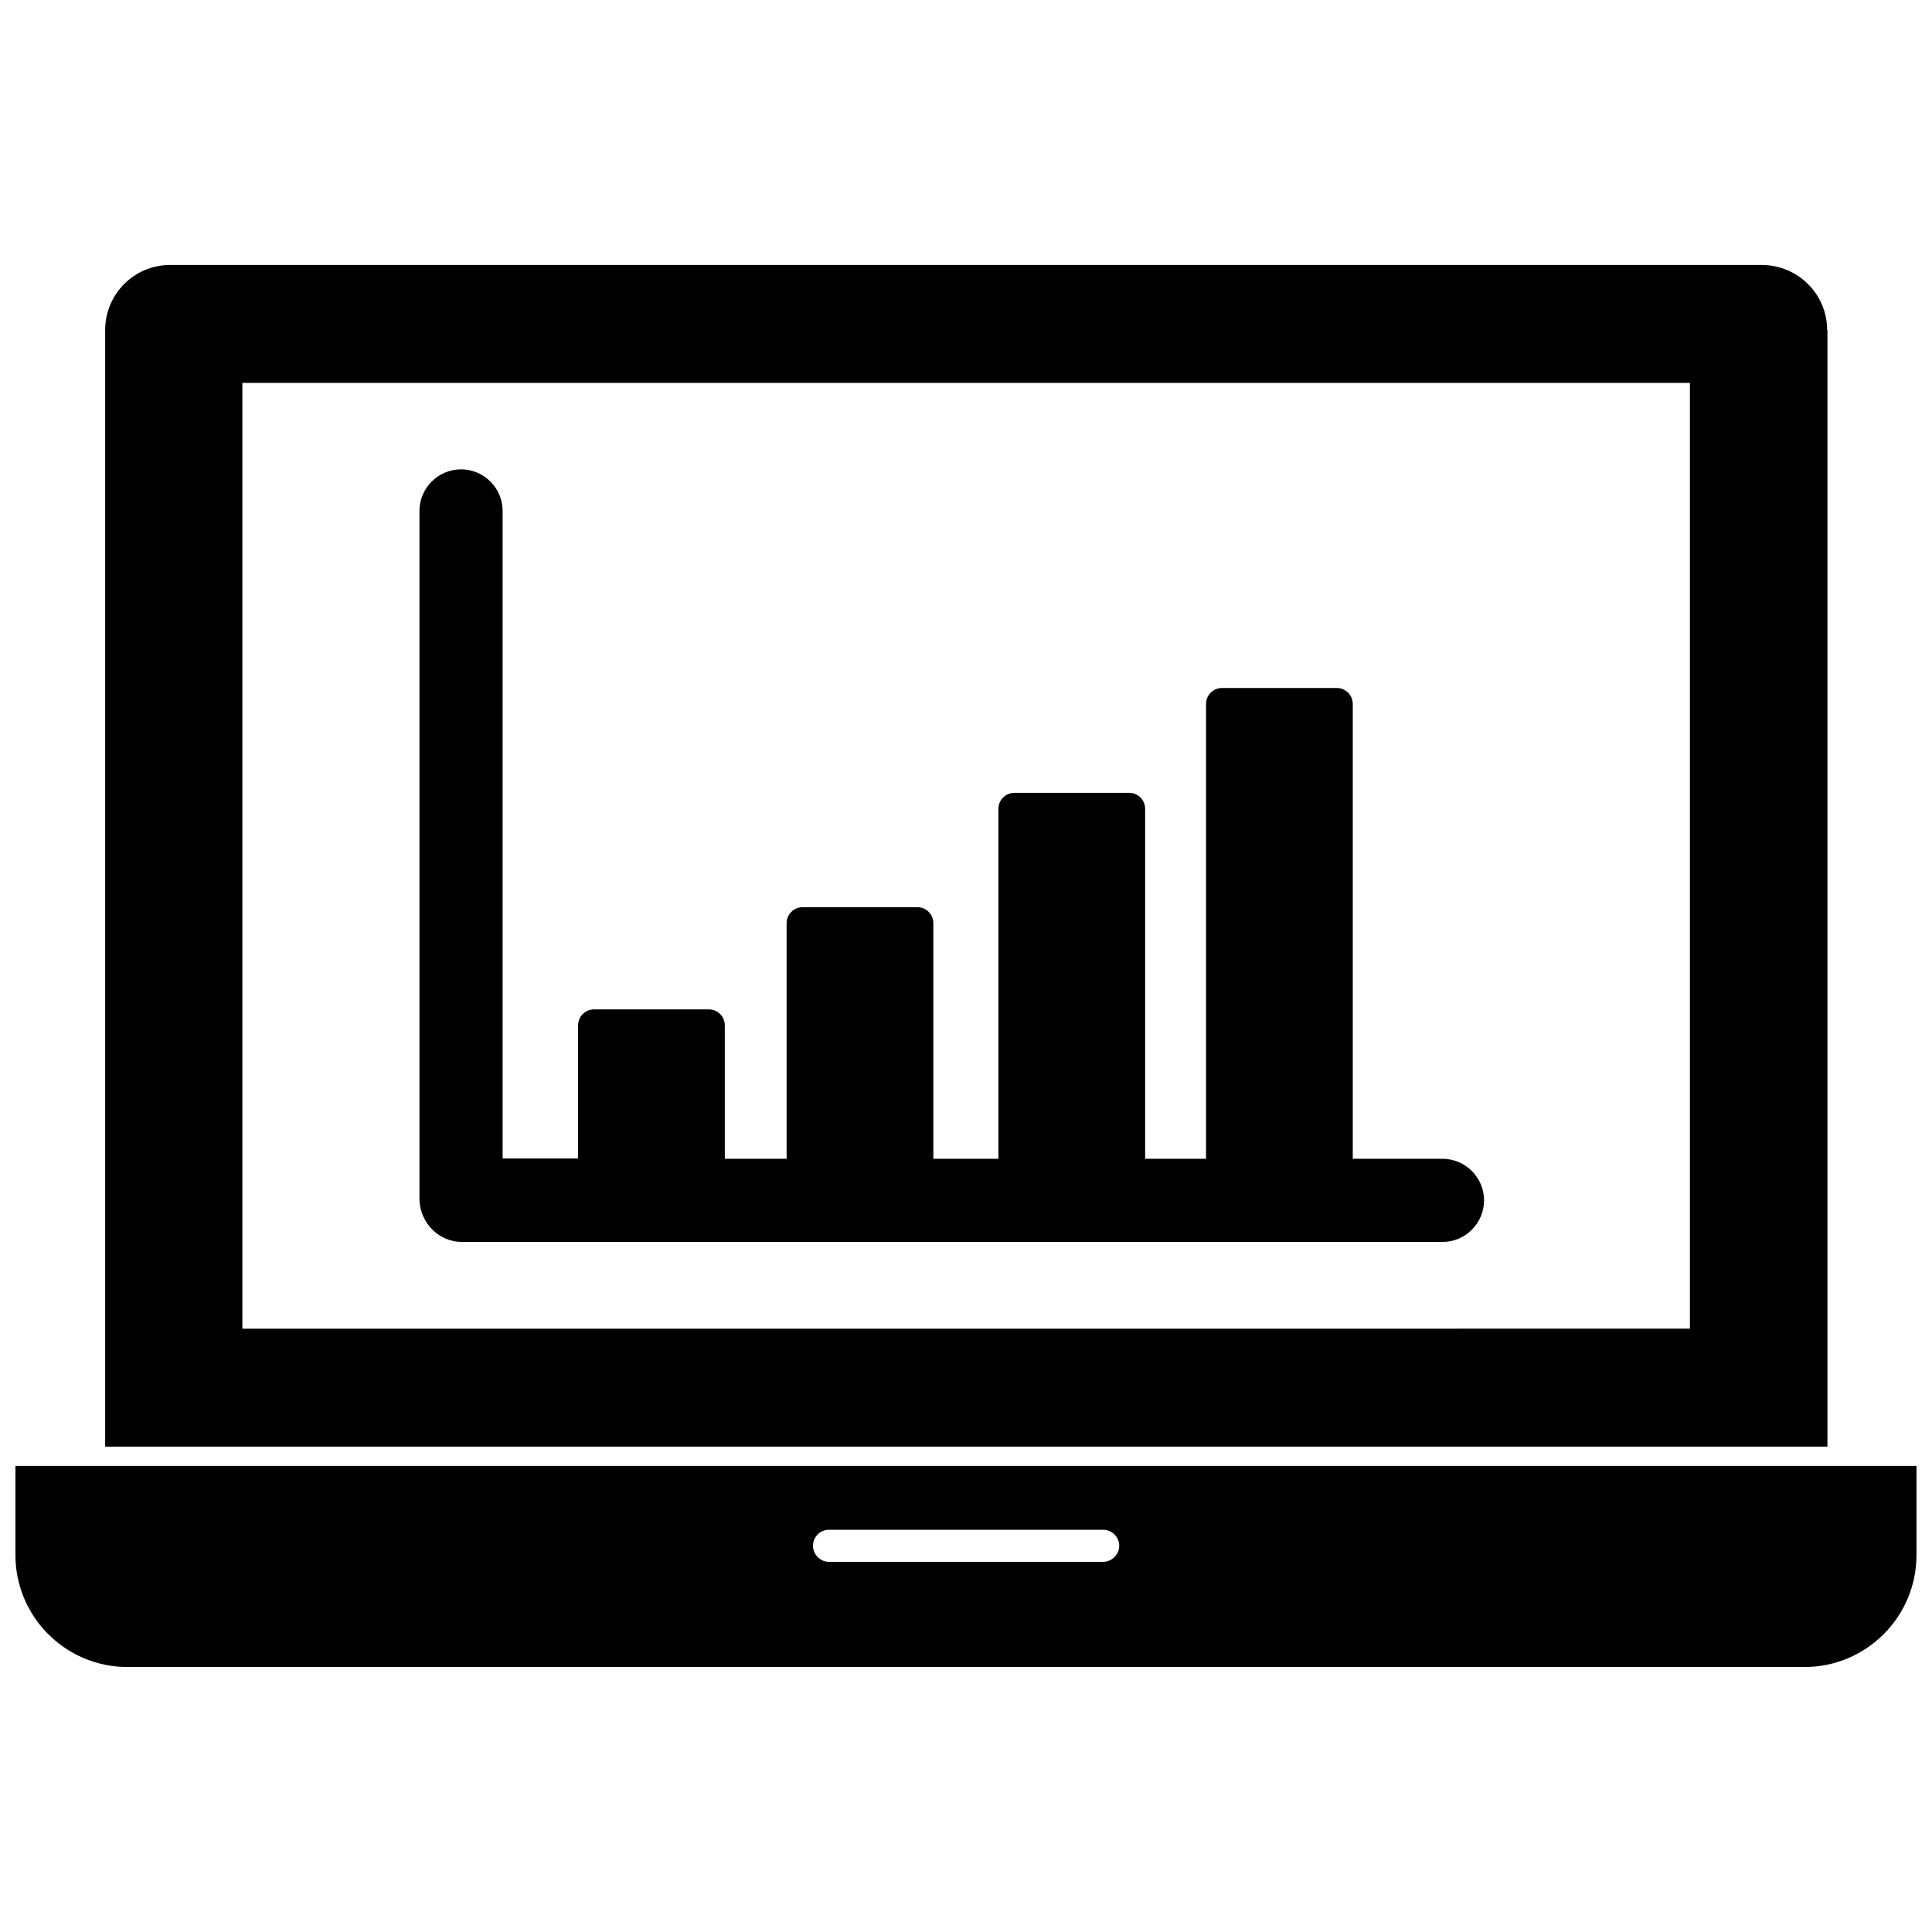
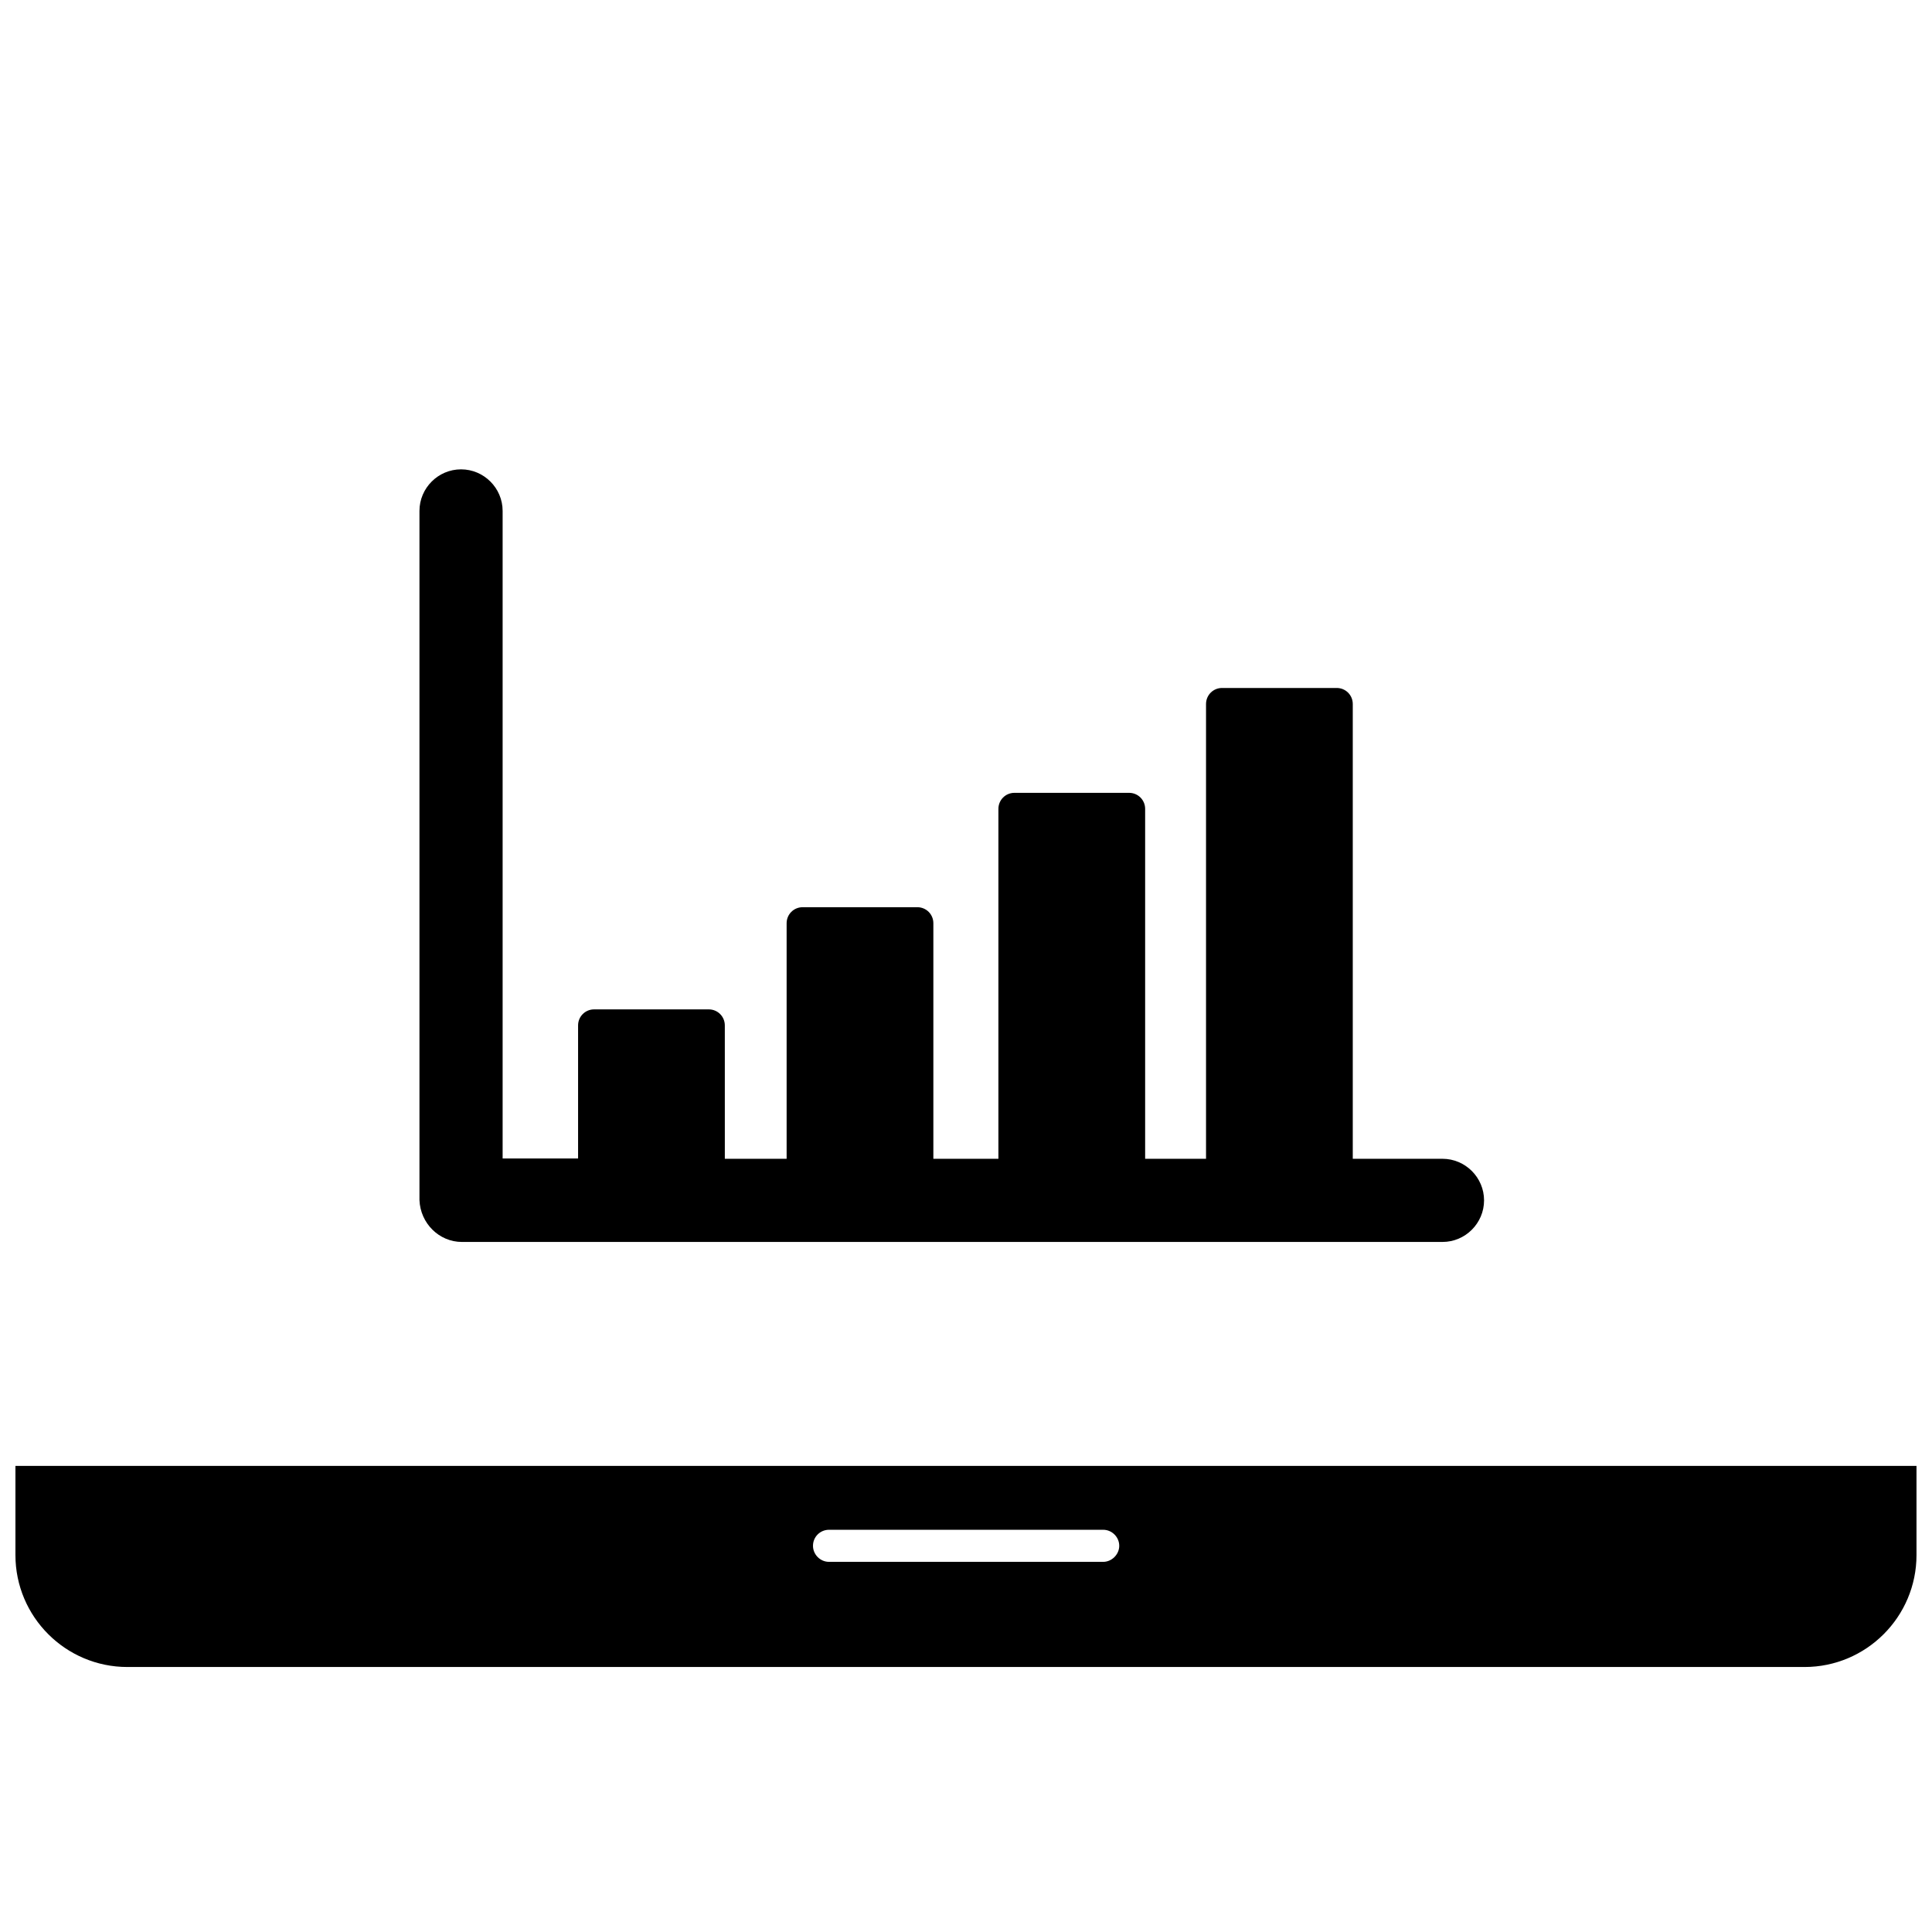
<svg xmlns="http://www.w3.org/2000/svg" width="800px" height="800px" version="1.1" viewBox="144 144 512 512">
  <defs>
    <clipPath id="a">
      <path d="m148.09 532h503.81v54h-503.81z" />
    </clipPath>
  </defs>
-   <path d="m628.21 231.46c0-9.523-7.793-17.238-17.32-17.238h-421.86c-9.445 0-17.16 7.715-17.16 17.238v295.91h456.42v-295.91zm-36.367 14.012v250.64l-383.61 0.004v-250.65z" />
  <g clip-path="url(#a)">
    <path d="m148.09 532.48v23.617c0 16.375 13.305 29.676 29.676 29.676h444.45c16.375 0 29.676-13.305 29.676-29.676v-23.617zm288.27 25.426h-72.66c-2.363 0-4.25-1.969-4.25-4.25 0-2.363 1.891-4.25 4.25-4.25h72.66c2.281 0 4.25 1.891 4.25 4.25 0 2.281-1.969 4.25-4.25 4.25z" />
  </g>
  <path d="m266.41 473.13h259.86c6.062 0 11.02-4.961 11.02-11.02 0-6.062-4.961-11.02-11.02-11.02h-23.773v-120.52c0-2.363-1.891-4.25-4.25-4.25h-30.387c-2.363 0-4.25 1.891-4.25 4.25v120.52h-16.137v-92.73c0-2.363-1.891-4.25-4.25-4.25h-30.387c-2.363 0-4.25 1.891-4.25 4.25v92.734h-17.238v-62.426c0-2.363-1.891-4.25-4.25-4.25h-30.387c-2.363 0-4.25 1.891-4.25 4.25v62.426h-16.375l-0.004-35.348c0-2.363-1.891-4.25-4.25-4.25h-30.387c-2.363 0-4.25 1.891-4.25 4.25v35.266h-19.996v-171.61c0-6.062-4.961-11.02-11.02-11.02-6.062 0-11.02 4.961-11.02 11.02v182.63c0.234 6.141 5.191 11.098 11.254 11.098z" />
</svg>